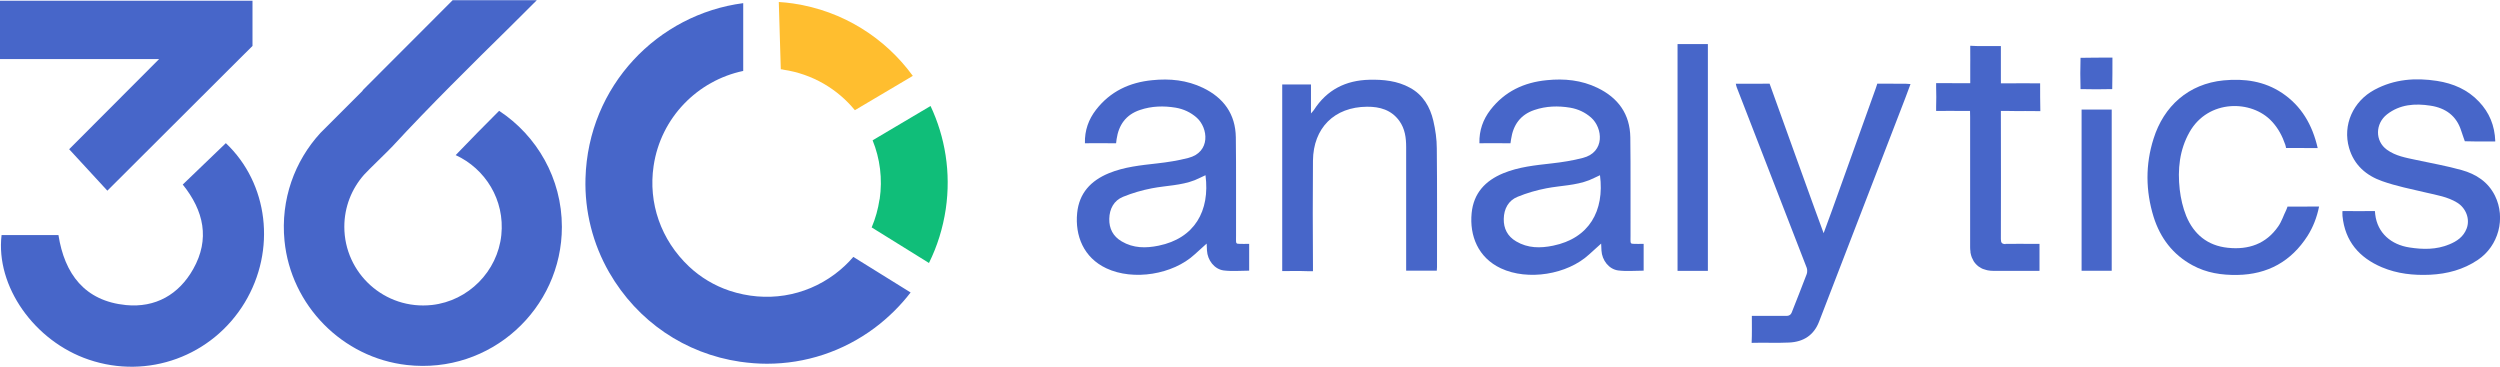
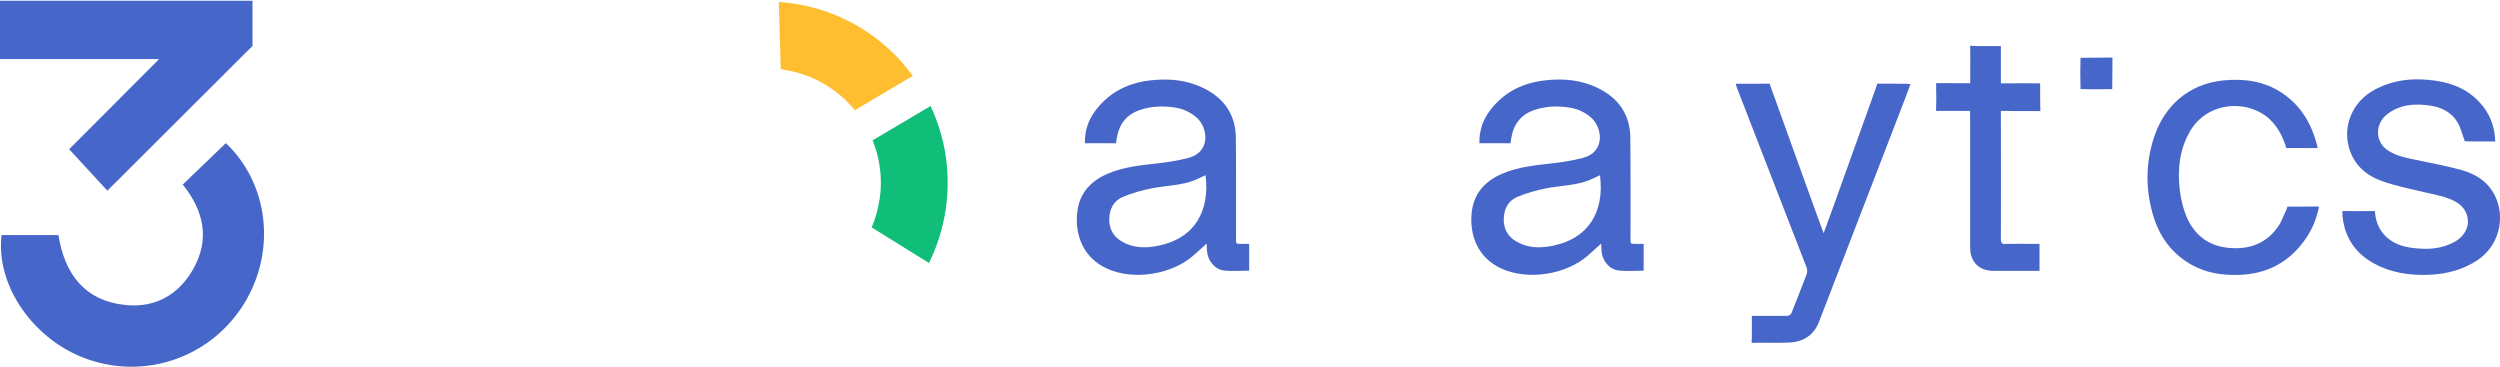
<svg xmlns="http://www.w3.org/2000/svg" id="Capa_1" data-name="Capa 1" viewBox="0 0 238.22 34.95">
  <defs>
    <style>
      .cls-1 {
        fill: #10be79;
      }

      .cls-1, .cls-2, .cls-3 {
        stroke-width: 0px;
      }

      .cls-2 {
        fill: #ffbe2f;
      }

      .cls-3 {
        fill: #4766c9;
      }
    </style>
  </defs>
  <path class="cls-3" d="M140.97,13.64c-.03-1.22.35-2.26,1.05-3.17,1.36-1.76,3.2-2.62,5.37-2.83,1.67-.17,3.3-.01,4.83.73,1.97.95,3.1,2.5,3.13,4.72.04,3.12.01,6.25.02,9.37,0,.54-.04.71.13.76.11.03.94.02,1.12.02v2.55c-.81,0-1.63.08-2.43-.02-.89-.12-1.54-.98-1.59-1.9-.01-.23-.02-.45-.03-.66-.39.35-.77.69-1.14,1.03-2.09,1.93-5.85,2.53-8.41,1.33-2.18-1.02-3-3.11-2.79-5.27.19-1.9,1.3-3.08,3.01-3.79,1.48-.61,3.04-.76,4.61-.94,1-.11,2-.27,2.97-.52,2.15-.55,1.91-2.86.79-3.85-.57-.5-1.24-.81-1.99-.94-1.15-.19-2.29-.16-3.41.22-1.34.45-2.02,1.43-2.22,2.77-.02.16-.06.4-.06.4,0,0-.25,0-.4,0-.84-.02-1.68,0-2.55,0M152.45,16.7c-.35.16-.68.33-1.02.47-1.31.51-2.71.51-4.07.77-.94.18-1.87.45-2.75.81-.89.36-1.3,1.16-1.32,2.1-.02.93.36,1.67,1.18,2.15,1.11.66,2.31.66,3.52.41,3.43-.7,4.91-3.31,4.47-6.71" />
  <path class="cls-3" d="M237.75,13.48c-.63,0-1.22,0-1.82,0-.36,0-1.06-.02-1.06-.02,0,0-.24-.66-.34-.98-.45-1.45-1.5-2.19-2.93-2.41-1.48-.23-2.92-.13-4.15.83-1.12.88-1.16,2.54,0,3.37.83.6,1.81.76,2.78.97,1.45.31,2.92.57,4.35.97,1.35.38,2.5,1.11,3.16,2.44,1.05,2.13.35,4.79-1.64,6.12-1.37.92-2.9,1.33-4.54,1.41-1.58.07-3.12-.09-4.59-.71-2.17-.92-3.52-2.48-3.76-4.89-.02-.17,0-.47,0-.47,0,0,.24,0,.42,0,.76.02,1.52.01,2.28,0,.14,0,.39,0,.39,0,0,0,.02.2.03.32.21,1.79,1.54,2.89,3.26,3.15,1.28.2,2.56.22,3.79-.29.74-.3,1.36-.73,1.66-1.51.35-.91-.07-1.96-.9-2.47-.91-.56-1.95-.72-2.97-.96-1.4-.33-2.83-.61-4.18-1.09-1.51-.53-2.68-1.53-3.15-3.16-.63-2.18.37-4.45,2.43-5.55,1.88-1.01,3.89-1.16,5.95-.84,1.54.24,2.92.83,4,1.98.98,1.03,1.5,2.27,1.55,3.77" />
  <path class="cls-3" d="M165.42,7.98h2.04c.66,0,1.16-.01,1.16-.01,0,0,4.97,13.83,5.15,14.25.29-.8.55-1.49.8-2.18,1.39-3.87,2.78-7.73,4.16-11.6.12-.33.15-.47.15-.47,0,0,1.99,0,2.73.01.13,0,.25.02.44.03-.18.48-.33.91-.5,1.34-2.74,7.1-5.47,14.19-8.21,21.29-.5,1.31-1.5,1.94-2.86,2-1.19.06-2.38-.01-3.57.03.04-.84.02-1.66.02-2.57h1.94c.46,0,.93-.01,1.39,0,.2,0,.39-.11.46-.3.48-1.23.98-2.46,1.44-3.69.06-.16.06-.43,0-.59-1.8-4.66-3.61-9.32-5.42-13.98-.42-1.07-.83-2.15-1.25-3.22-.04-.09-.05-.19-.09-.35" />
-   <path class="cls-3" d="M122.18,25.83V8.05h2.74v2.76c.15-.18.23-.25.28-.33,1.24-1.93,3.04-2.83,5.29-2.88,1.34-.03,2.66.1,3.86.76,1.26.68,1.92,1.83,2.23,3.15.2.86.33,1.76.33,2.64.04,3.77.02,7.53.02,11.3,0,.1-.01.2-.02.34h-2.92v-.51c0-3.75,0-7.5,0-11.26,0-.89-.11-1.75-.65-2.5-.76-1.05-1.86-1.36-3.08-1.35-3.11.02-5.12,2.02-5.15,5.14-.03,3.33-.02,6.66,0,9.99,0,.2,0,.54,0,.54,0,0-.3,0-.52,0-.79-.03-1.57-.01-2.4-.01" />
  <path class="cls-3" d="M220.86,14.11c-.98,0-3.03-.01-3.03-.01,0,0-.02-.19-.07-.31-.28-.82-.68-1.58-1.28-2.22-1.92-2.08-6.06-2.12-7.84,1.01-.97,1.71-1.15,3.57-.94,5.47.1.86.3,1.74.62,2.53.72,1.74,2.03,2.83,3.96,3.03,1.97.21,3.65-.36,4.81-2.04.33-.47.5-1.04.76-1.56.06-.13.12-.32.12-.32,0,0,2.03-.01,3.01-.01-.21,1.04-.57,1.96-1.1,2.8-1.56,2.43-3.79,3.67-6.69,3.72-1.5.02-2.93-.19-4.27-.92-1.88-1.02-3.08-2.61-3.71-4.62-.76-2.47-.79-4.98,0-7.45.97-3.09,3.32-5.22,6.67-5.55,1.99-.19,3.88.07,5.57,1.2,1.85,1.24,2.89,3.03,3.4,5.26" />
  <path class="cls-3" d="M191.13,23.26c-.37,0-.47-.12-.47-.48.01-3.9.01-7.79,0-11.69,0-.22,0-.52,0-.52,0,0,.34,0,.52,0,.61.02,1.21.01,1.82.01.47,0,.95,0,1.42.01-.01-.15-.03-2.56-.02-2.65,0,0-2.77-.01-3.74,0,0,0,.01-.09,0-.36,0-.02,0-.29,0-.34,0-.66,0-2.17,0-2.85-.46,0-.88,0-1.31,0-.14,0-.28,0-.42,0-.4,0-.79,0-1.19-.03,0,.19,0,.34,0,.49.01.8,0,1.07,0,1.39v.42c0,.09,0,.19,0,.31v.03c0,.13,0,.76,0,.93,0,0-2.46,0-3.25-.01,0,0,0,.08,0,.4.02.61.02,1.23,0,1.84,0,.31,0,.41,0,.41.75-.01,1.91,0,2.65,0,.11,0,.58,0,.58,0,0,0,.01.44.01.6,0,4.13,0,8.26,0,12.39,0,.14.01.27.03.4,0,.03,0,.06,0,.09.03.17.07.33.13.48.02.04.04.08.06.12.04.1.1.2.15.29.03.05.07.09.1.13.06.07.12.14.2.21.04.04.09.07.13.11.08.05.16.1.24.15.05.03.1.05.16.08.1.04.21.07.32.1.05.01.1.03.16.04.17.03.35.05.54.05,1.31,0,2.63,0,3.95,0h.42s.01-.01.02-.02v-2.55h-.49c-.92,0-1.84-.02-2.76,0" />
  <path class="cls-3" d="M190.66,7.61s0,0,0,.01c0-.07,0-.5,0-.35v.05c0,.17,0,.25,0,.29" />
-   <rect class="cls-3" x="159.85" y="4.2" width="2.89" height="21.61" />
-   <rect class="cls-3" x="198.35" y="10.44" width="2.87" height="15.36" />
  <path class="cls-3" d="M201.29,5.49c0,1.04,0,2.02-.02,3-1.01.02-2.02.03-3.02,0-.03-.99-.03-1.99,0-2.98,1-.02,1.99-.02,3.04-.02" />
  <path class="cls-3" d="M103.38,13.64c-.03-1.22.35-2.26,1.05-3.17,1.36-1.76,3.2-2.62,5.37-2.83,1.67-.17,3.29-.01,4.83.73,1.97.95,3.1,2.5,3.13,4.72.04,3.12.01,6.25.02,9.37,0,.54-.04.71.13.76.11.03.94.02,1.12.02v2.55c-.81,0-1.63.08-2.43-.02-.89-.12-1.54-.98-1.59-1.9-.01-.23-.02-.45-.03-.66-.39.35-.77.69-1.14,1.03-2.09,1.93-5.85,2.53-8.41,1.33-2.18-1.02-3-3.11-2.79-5.27.19-1.9,1.3-3.08,3.01-3.79,1.48-.61,3.04-.76,4.61-.94,1-.11,2-.27,2.97-.52,2.15-.55,1.91-2.86.79-3.85-.57-.5-1.24-.81-1.99-.94-1.15-.19-2.29-.16-3.41.22-1.34.45-2.02,1.43-2.22,2.77-.02.16-.05.4-.05.4,0,0-.26,0-.42,0-.84-.02-1.68,0-2.55,0M114.86,16.7c-.35.16-.68.33-1.02.47-1.31.51-2.71.51-4.07.77-.94.18-1.87.45-2.75.81-.89.36-1.3,1.16-1.32,2.1-.02.93.36,1.67,1.18,2.15,1.11.66,2.31.66,3.52.41,3.43-.7,4.91-3.31,4.47-6.71" />
  <path class="cls-3" d="M17.42,17.58c1.44-1.38,2.77-2.66,4.1-3.94,4.05,3.83,4.83,10.19,1.79,15.21-3.09,5.09-9.22,7.33-14.85,5.42C3.28,32.52-.43,27.28.15,22.4h5.42c.58,3.69,2.49,6.28,6.44,6.67,2.8.27,5.03-1,6.4-3.43,1.61-2.85,1.02-5.55-1-8.06" />
  <path class="cls-3" d="M0,.07v5.56h15.16c-2.89,2.9-5.75,5.76-8.57,8.59,1.17,1.27,2.42,2.62,3.64,3.95,4.3-4.29,8.53-8.5,12.57-12.54.42-.42.84-.84,1.26-1.25V.07H0Z" />
-   <path class="cls-3" d="M47.58,10.54c-1.4,1.4-2.81,2.83-4.16,4.24,2.81,1.29,4.7,4.26,4.35,7.62-.36,3.46-3.14,6.27-6.6,6.66-4.52.5-8.36-3.03-8.36-7.45,0-1.9.71-3.64,1.88-4.96.39-.44,2.25-2.21,2.74-2.74,3.46-3.75,7.6-7.84,11.15-11.33.86-.86,1.72-1.72,2.57-2.56h-8.02c-2.89,2.9-5.75,5.76-8.58,8.59,0,0,.02.02.02.02-1.16,1.16-2.32,2.32-3.47,3.47-.11.11-.22.22-.33.33-.08.08-.16.16-.24.24,0,0,0,0,0,0-2.44,2.66-3.81,6.32-3.42,10.28.61,6.15,5.52,11.14,11.66,11.83,7.98.9,14.77-5.36,14.77-13.16,0-4.62-2.38-8.69-5.98-11.06" />
-   <path class="cls-3" d="M79.54,26.13c-2.86,2.13-6.53,2.73-10.03,1.57-1.43-.48-2.76-1.27-3.86-2.31-2.68-2.53-3.89-6.05-3.37-9.57.68-4.63,4.21-8.15,8.54-9.06V.3c-8.12,1.06-14.78,7.85-15.03,16.7-.09,3.13.7,6.25,2.26,8.96,2.7,4.68,7.24,7.74,12.48,8.51.85.12,1.7.19,2.55.19,3.68,0,7.25-1.17,10.26-3.41,1.31-.98,2.46-2.12,3.43-3.38l-5.46-3.39c-.52.61-1.11,1.16-1.77,1.65" />
  <path class="cls-1" d="M83.81,18.99h0c-.14.94-.39,1.83-.75,2.68l5.46,3.39c.79-1.6,1.33-3.32,1.6-5.14.51-3.48-.06-6.86-1.45-9.82l-5.52,3.27c.7,1.73.96,3.66.67,5.63" />
  <path class="cls-2" d="M74.64,6.64c2.78.41,5.16,1.84,6.82,3.86l5.52-3.27c-2.63-3.61-6.65-6.2-11.41-6.9-.46-.07-.91-.11-1.36-.14l.19,6.41c.08,0,.16.02.24.03" />
</svg>